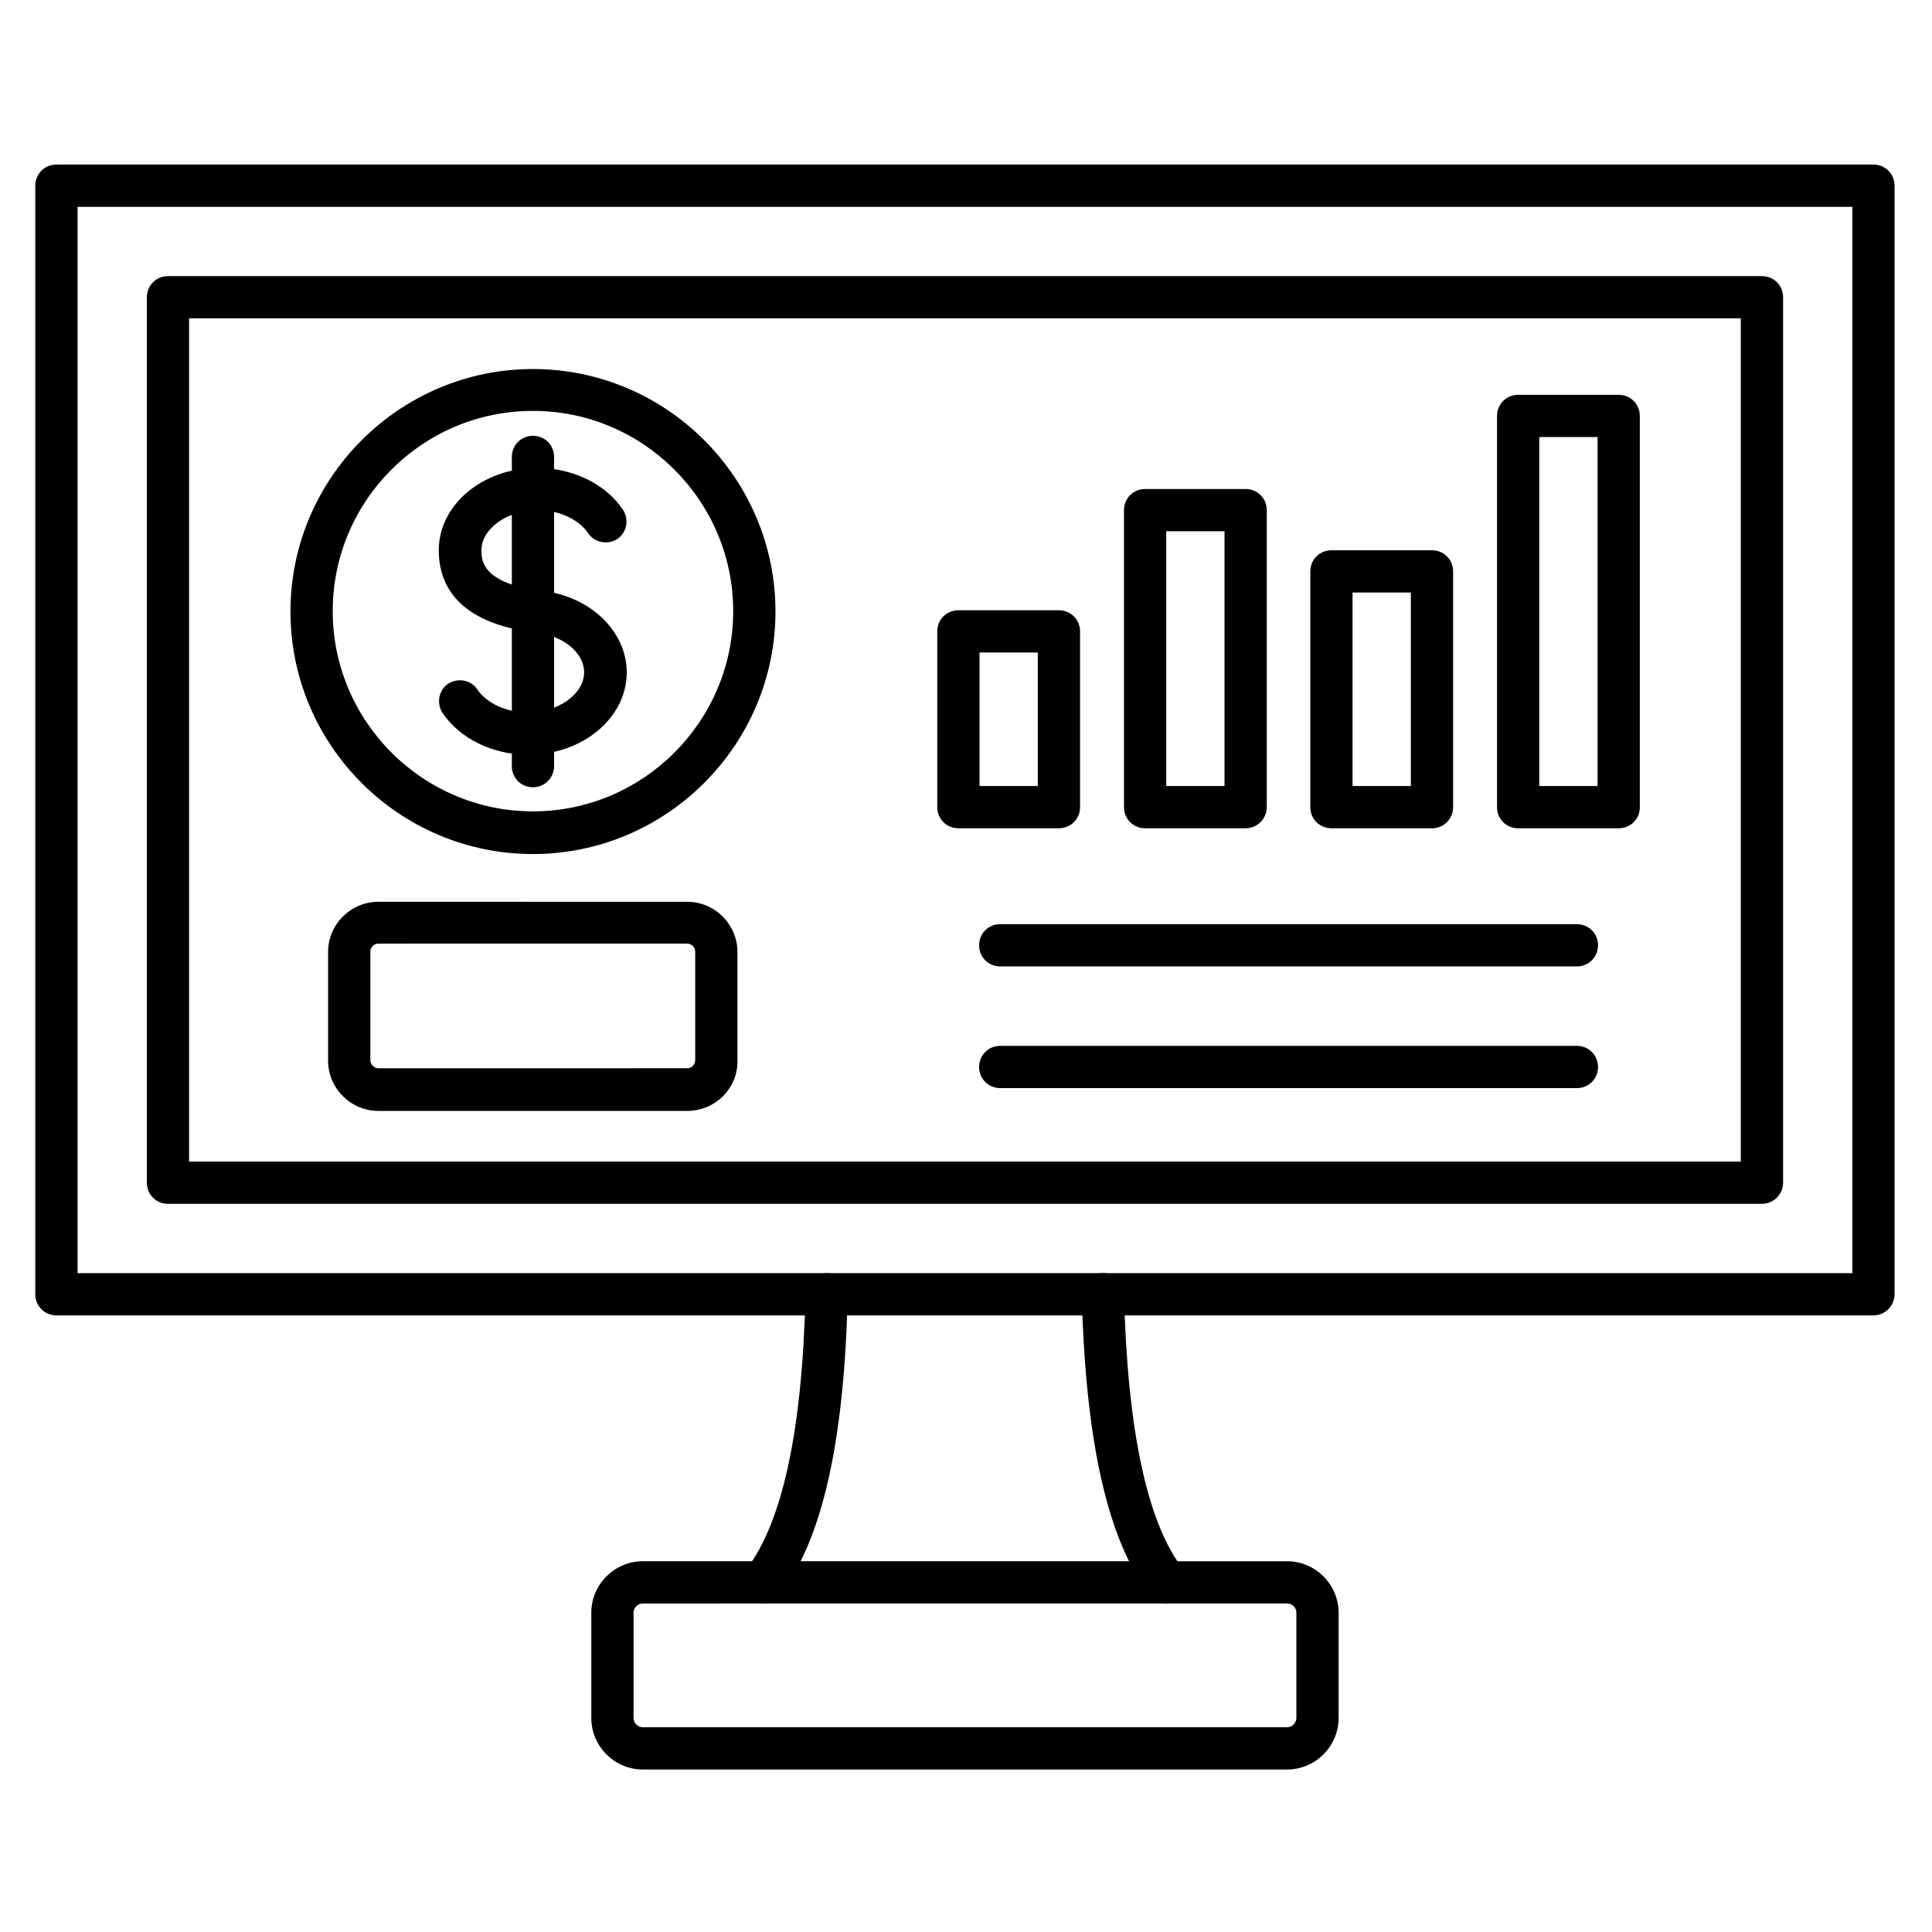
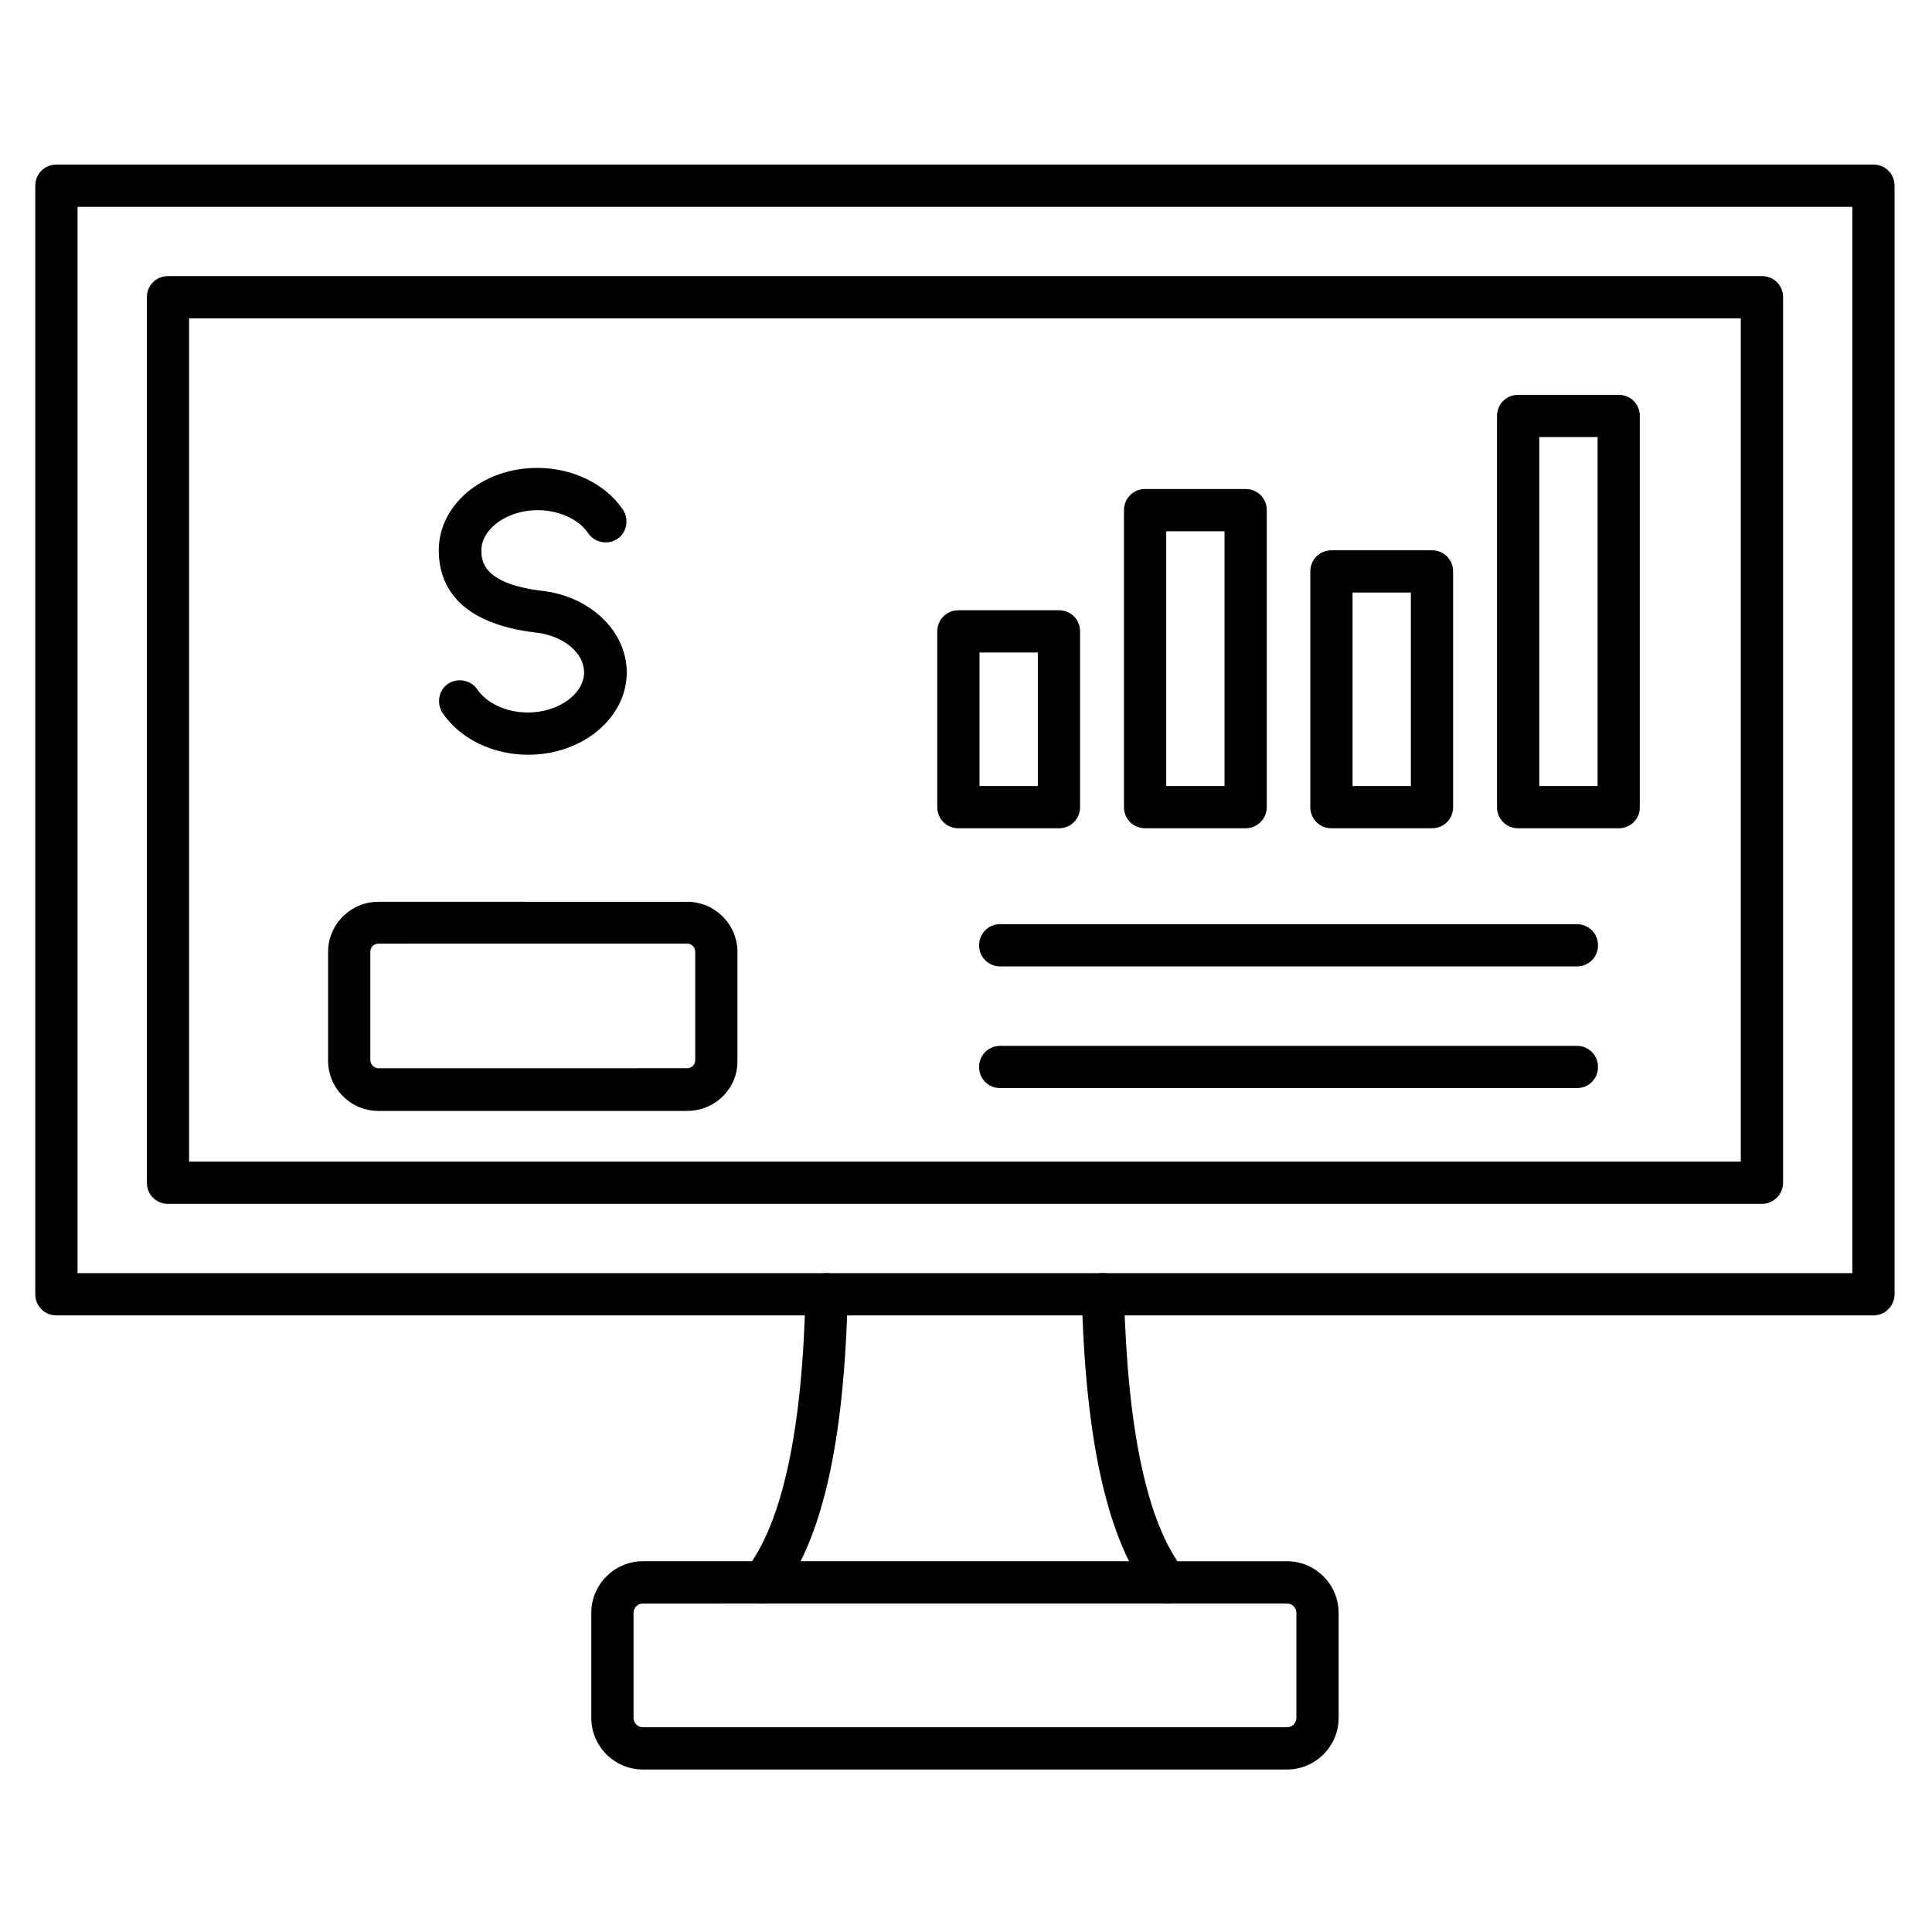
<svg xmlns="http://www.w3.org/2000/svg" fill="#000000" width="800px" height="800px" version="1.1" viewBox="144 144 512 512">
  <g>
    <path d="m640.48 492.59h-481.53c-3.137 0-5.598-2.465-5.598-5.598v-293.78c0-3.137 2.465-5.598 5.598-5.598h481.53c3.137 0 5.598 2.465 5.598 5.598v293.78c0 3.023-2.465 5.598-5.598 5.598zm-475.93-11.195h470.34v-282.58h-470.34z" />
    <path d="m610.93 463.03h-422.41c-3.137 0-5.598-2.465-5.598-5.598v-234.66c0-3.137 2.465-5.598 5.598-5.598h422.42c3.137 0 5.598 2.465 5.598 5.598v234.66c-0.004 3.023-2.465 5.598-5.602 5.598zm-416.82-11.195h411.22v-223.47h-411.22z" />
    <path d="m485.09 612.94h-170.73c-7.5 0-13.66-6.156-13.66-13.66v-27.879c0-7.5 6.156-13.66 13.66-13.66l170.73 0.004c7.5 0 13.66 6.156 13.66 13.66v27.875c0 7.504-6.16 13.66-13.66 13.66zm-170.73-44c-1.344 0-2.465 1.121-2.465 2.465v27.875c0 1.344 1.121 2.465 2.465 2.465h170.73c1.344 0 2.465-1.121 2.465-2.465v-27.879c0-1.344-1.121-2.465-2.465-2.465z" />
    <path d="m346.26 568.94c-1.23 0-2.465-0.336-3.469-1.23-2.465-1.902-2.91-5.375-1.008-7.836 9.516-12.316 14.891-36.836 15.676-72.996 0.113-3.137 2.688-5.484 5.711-5.484 3.137 0.113 5.484 2.688 5.484 5.711-0.895 39.184-6.828 65.27-18.137 79.715-1.012 1.34-2.578 2.121-4.258 2.121z" />
    <path d="m453.18 568.94c-1.68 0-3.359-0.785-4.367-2.129-11.195-14.441-17.129-40.418-18.137-79.715-0.113-3.137 2.352-5.711 5.484-5.711 3.023-0.113 5.711 2.352 5.711 5.484 0.895 36.164 6.156 60.793 15.676 72.996 1.902 2.465 1.457 5.934-1.008 7.836-0.898 0.793-2.129 1.238-3.359 1.238z" />
-     <path d="m285.24 352.64c-3.137 0-5.598-2.465-5.598-5.598v-81.953c0-3.137 2.465-5.598 5.598-5.598 3.137 0 5.598 2.465 5.598 5.598v81.953c0 3.133-2.574 5.598-5.598 5.598z" />
-     <path d="m285.24 370.33c-35.492 0-64.266-28.887-64.266-64.266s28.887-64.266 64.266-64.266c35.379 0 64.266 28.887 64.266 64.266-0.004 35.383-28.887 64.266-64.266 64.266zm0-117.44c-29.332 0-53.066 23.848-53.066 53.066 0 29.223 23.848 53.066 53.066 53.066 29.223 0 53.066-23.848 53.066-53.066s-23.848-53.066-53.066-53.066z" />
    <path d="m284.01 344.02c-9.406 0-18.137-4.254-22.727-11.082-1.68-2.574-1.008-6.047 1.457-7.727 2.574-1.68 6.047-1.008 7.727 1.457 2.465 3.695 7.727 6.156 13.434 6.156 8.062 0 14.891-4.926 14.891-10.637 0-5.148-5.375-9.629-12.539-10.523-21.496-2.465-25.973-13.211-25.973-21.832 0-12.09 11.645-21.832 26.086-21.832 9.406 0 18.137 4.254 22.727 11.082 1.68 2.574 1.008 6.047-1.457 7.727-2.574 1.68-6.047 1.008-7.727-1.457-2.465-3.695-7.727-6.156-13.434-6.156-8.062 0-14.891 4.926-14.891 10.637 0 2.465 0 8.844 16.121 10.746 12.762 1.457 22.391 10.746 22.391 21.609 0 12.094-11.758 21.832-26.086 21.832z" />
    <path d="m326.11 438.4h-81.84c-7.391 0-13.324-6.047-13.324-13.324v-28.773c0-7.391 6.047-13.324 13.324-13.324l81.84 0.004c7.391 0 13.324 6.047 13.324 13.324v28.773c0.113 7.387-5.934 13.32-13.324 13.32zm-81.84-44.332c-1.23 0-2.129 1.008-2.129 2.129v28.773c0 1.121 1.008 2.129 2.129 2.129l81.84-0.004c1.23 0 2.129-1.008 2.129-2.129v-28.773c0-1.23-1.008-2.129-2.129-2.129z" />
    <path d="m572.97 363.5h-26.645c-3.137 0-5.598-2.465-5.598-5.598v-103.67c0-3.137 2.465-5.598 5.598-5.598h26.645c3.137 0 5.598 2.465 5.598 5.598v103.79c0 3.023-2.461 5.484-5.598 5.484zm-21.047-11.195h15.449v-92.477h-15.449z" />
    <path d="m523.49 363.5h-26.645c-3.137 0-5.598-2.465-5.598-5.598v-62.473c0-3.137 2.465-5.598 5.598-5.598h26.645c3.137 0 5.598 2.465 5.598 5.598v62.473c0 3.137-2.465 5.598-5.598 5.598zm-21.047-11.195h15.449v-51.277h-15.449z" />
    <path d="m474.11 363.5h-26.645c-3.137 0-5.598-2.465-5.598-5.598v-78.707c0-3.137 2.465-5.598 5.598-5.598h26.645c3.137 0 5.598 2.465 5.598 5.598v78.707c0 3.137-2.574 5.598-5.598 5.598zm-21.047-11.195h15.449v-67.512h-15.449z" />
    <path d="m424.63 363.5h-26.645c-3.137 0-5.598-2.465-5.598-5.598v-46.574c0-3.137 2.465-5.598 5.598-5.598h26.645c3.137 0 5.598 2.465 5.598 5.598v46.574c0 3.137-2.461 5.598-5.598 5.598zm-21.047-11.195h15.449v-35.379h-15.449z" />
    <path d="m561.89 400.11h-152.82c-3.137 0-5.598-2.465-5.598-5.598 0-3.137 2.465-5.598 5.598-5.598h152.82c3.137 0 5.598 2.465 5.598 5.598 0.004 3.137-2.461 5.598-5.594 5.598z" />
    <path d="m561.89 432.36h-152.82c-3.137 0-5.598-2.465-5.598-5.598 0-3.137 2.465-5.598 5.598-5.598h152.82c3.137 0 5.598 2.465 5.598 5.598 0.004 3.133-2.461 5.598-5.594 5.598z" />
  </g>
</svg>